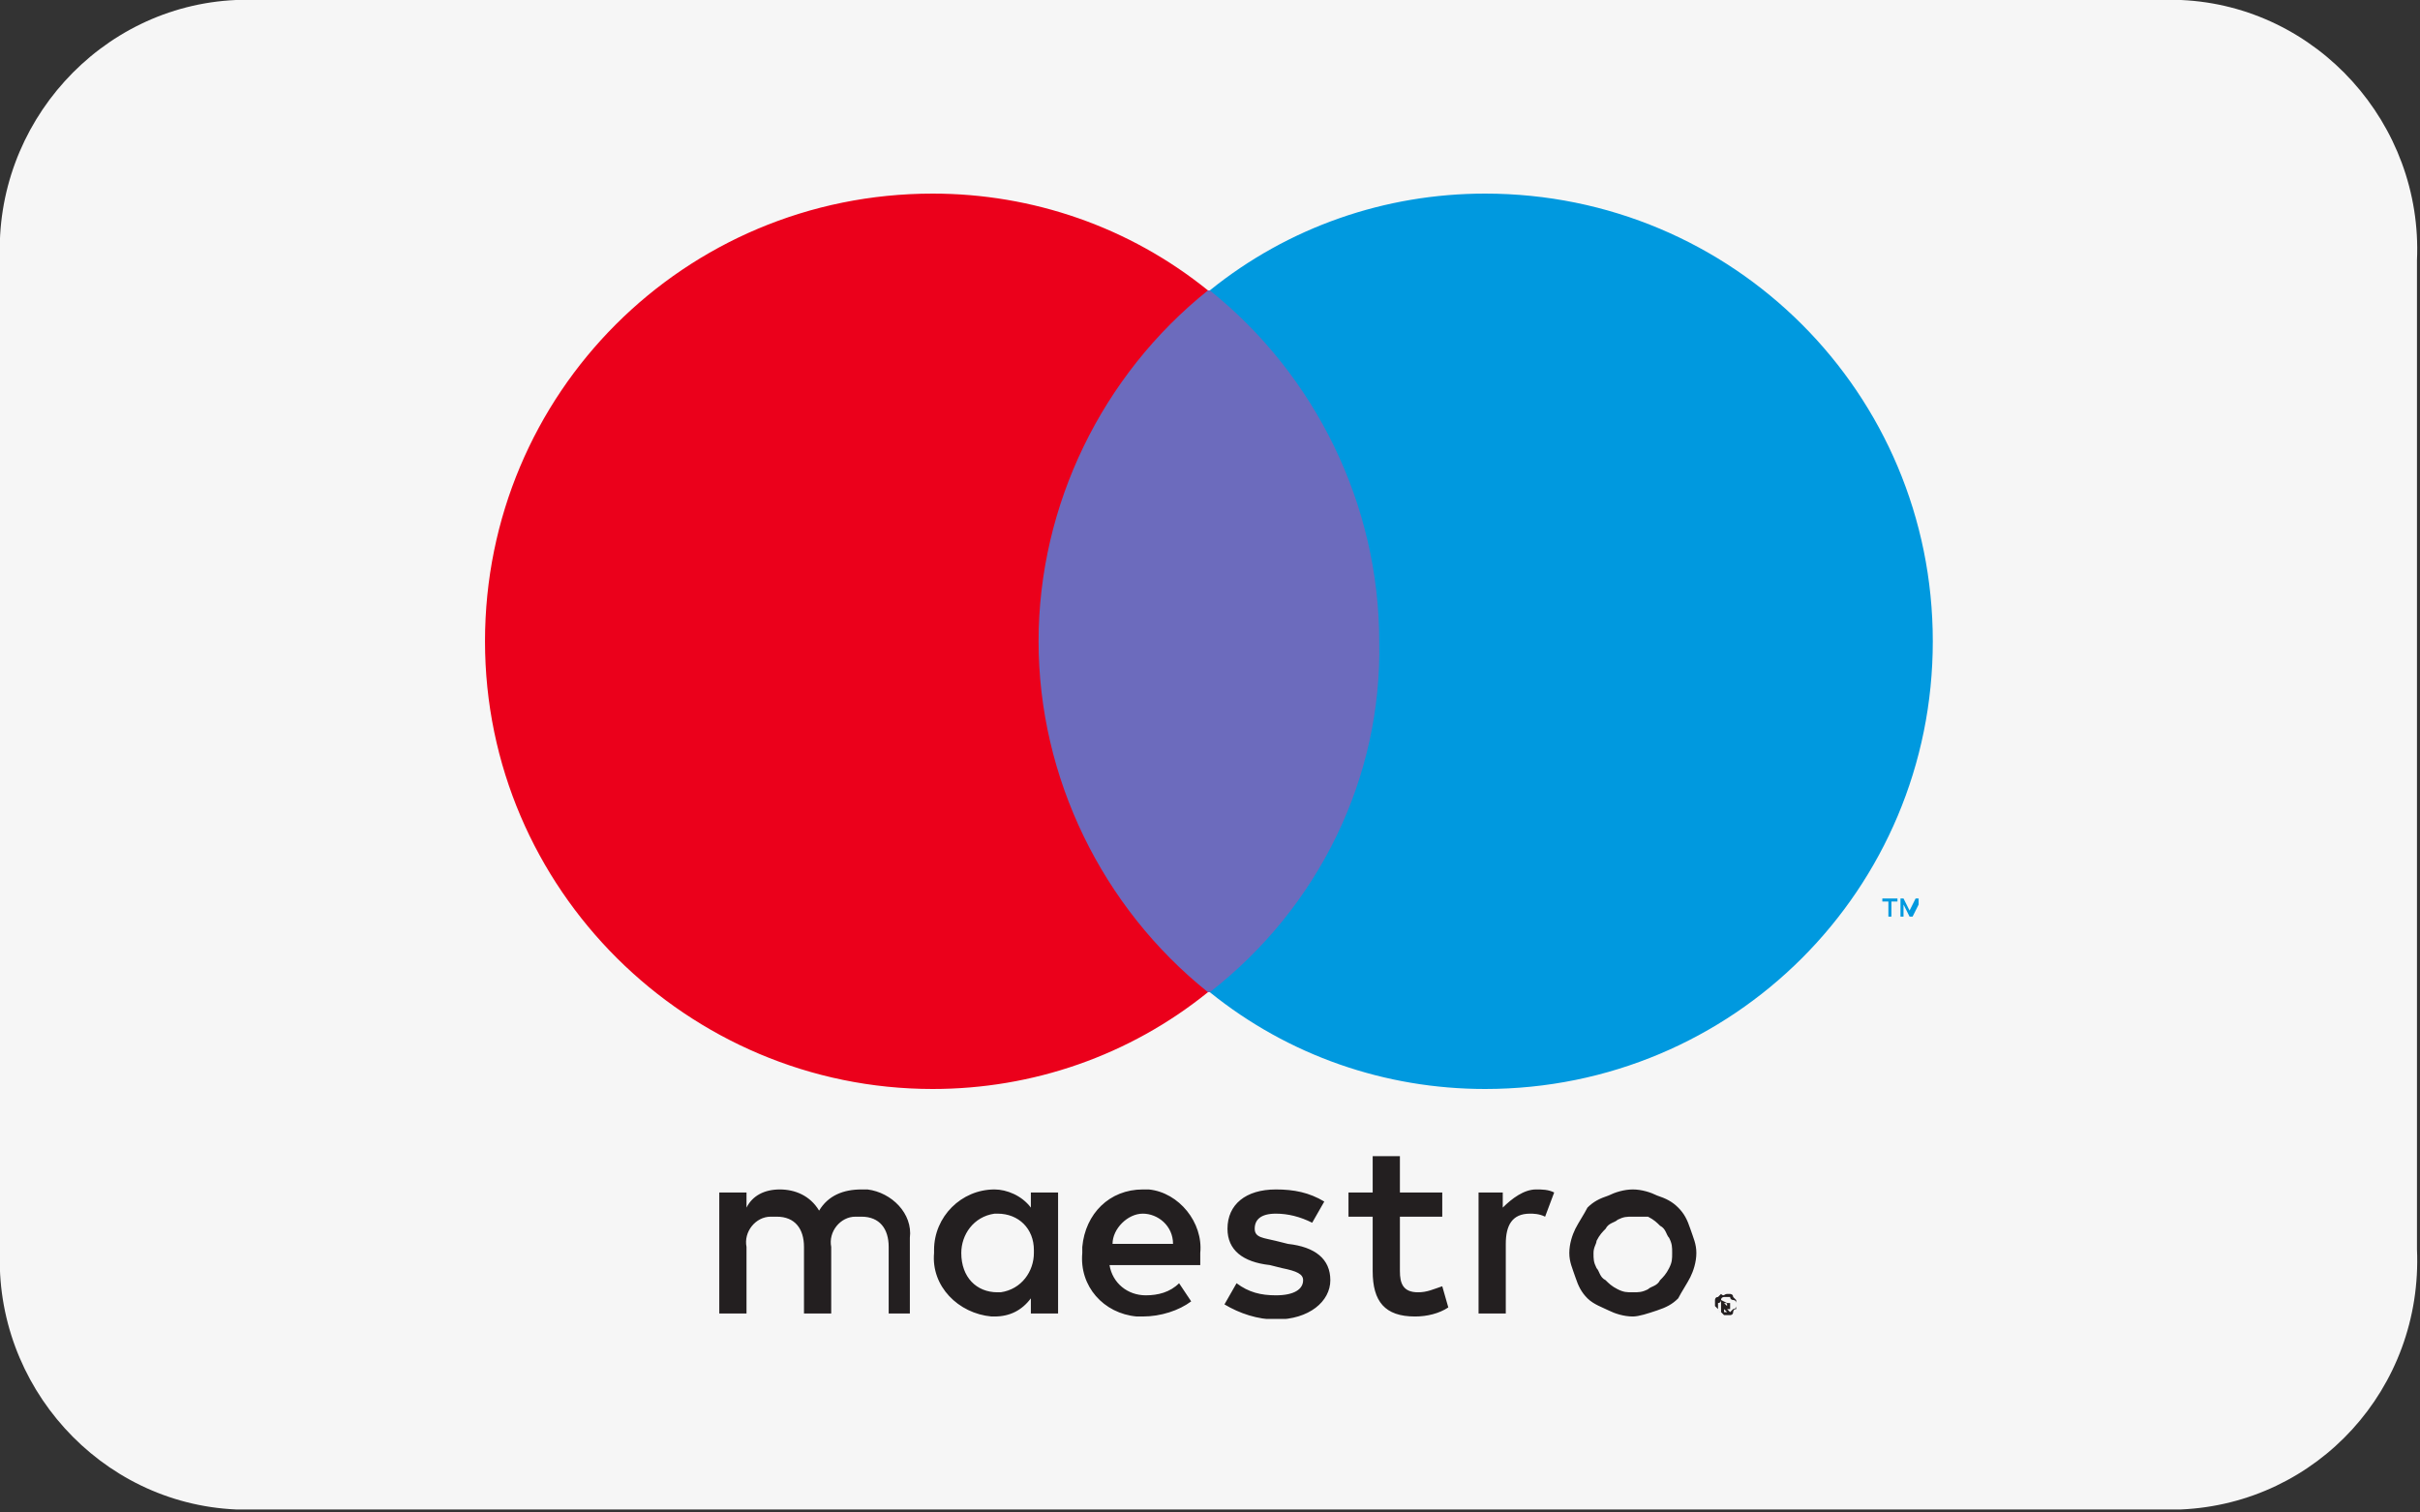
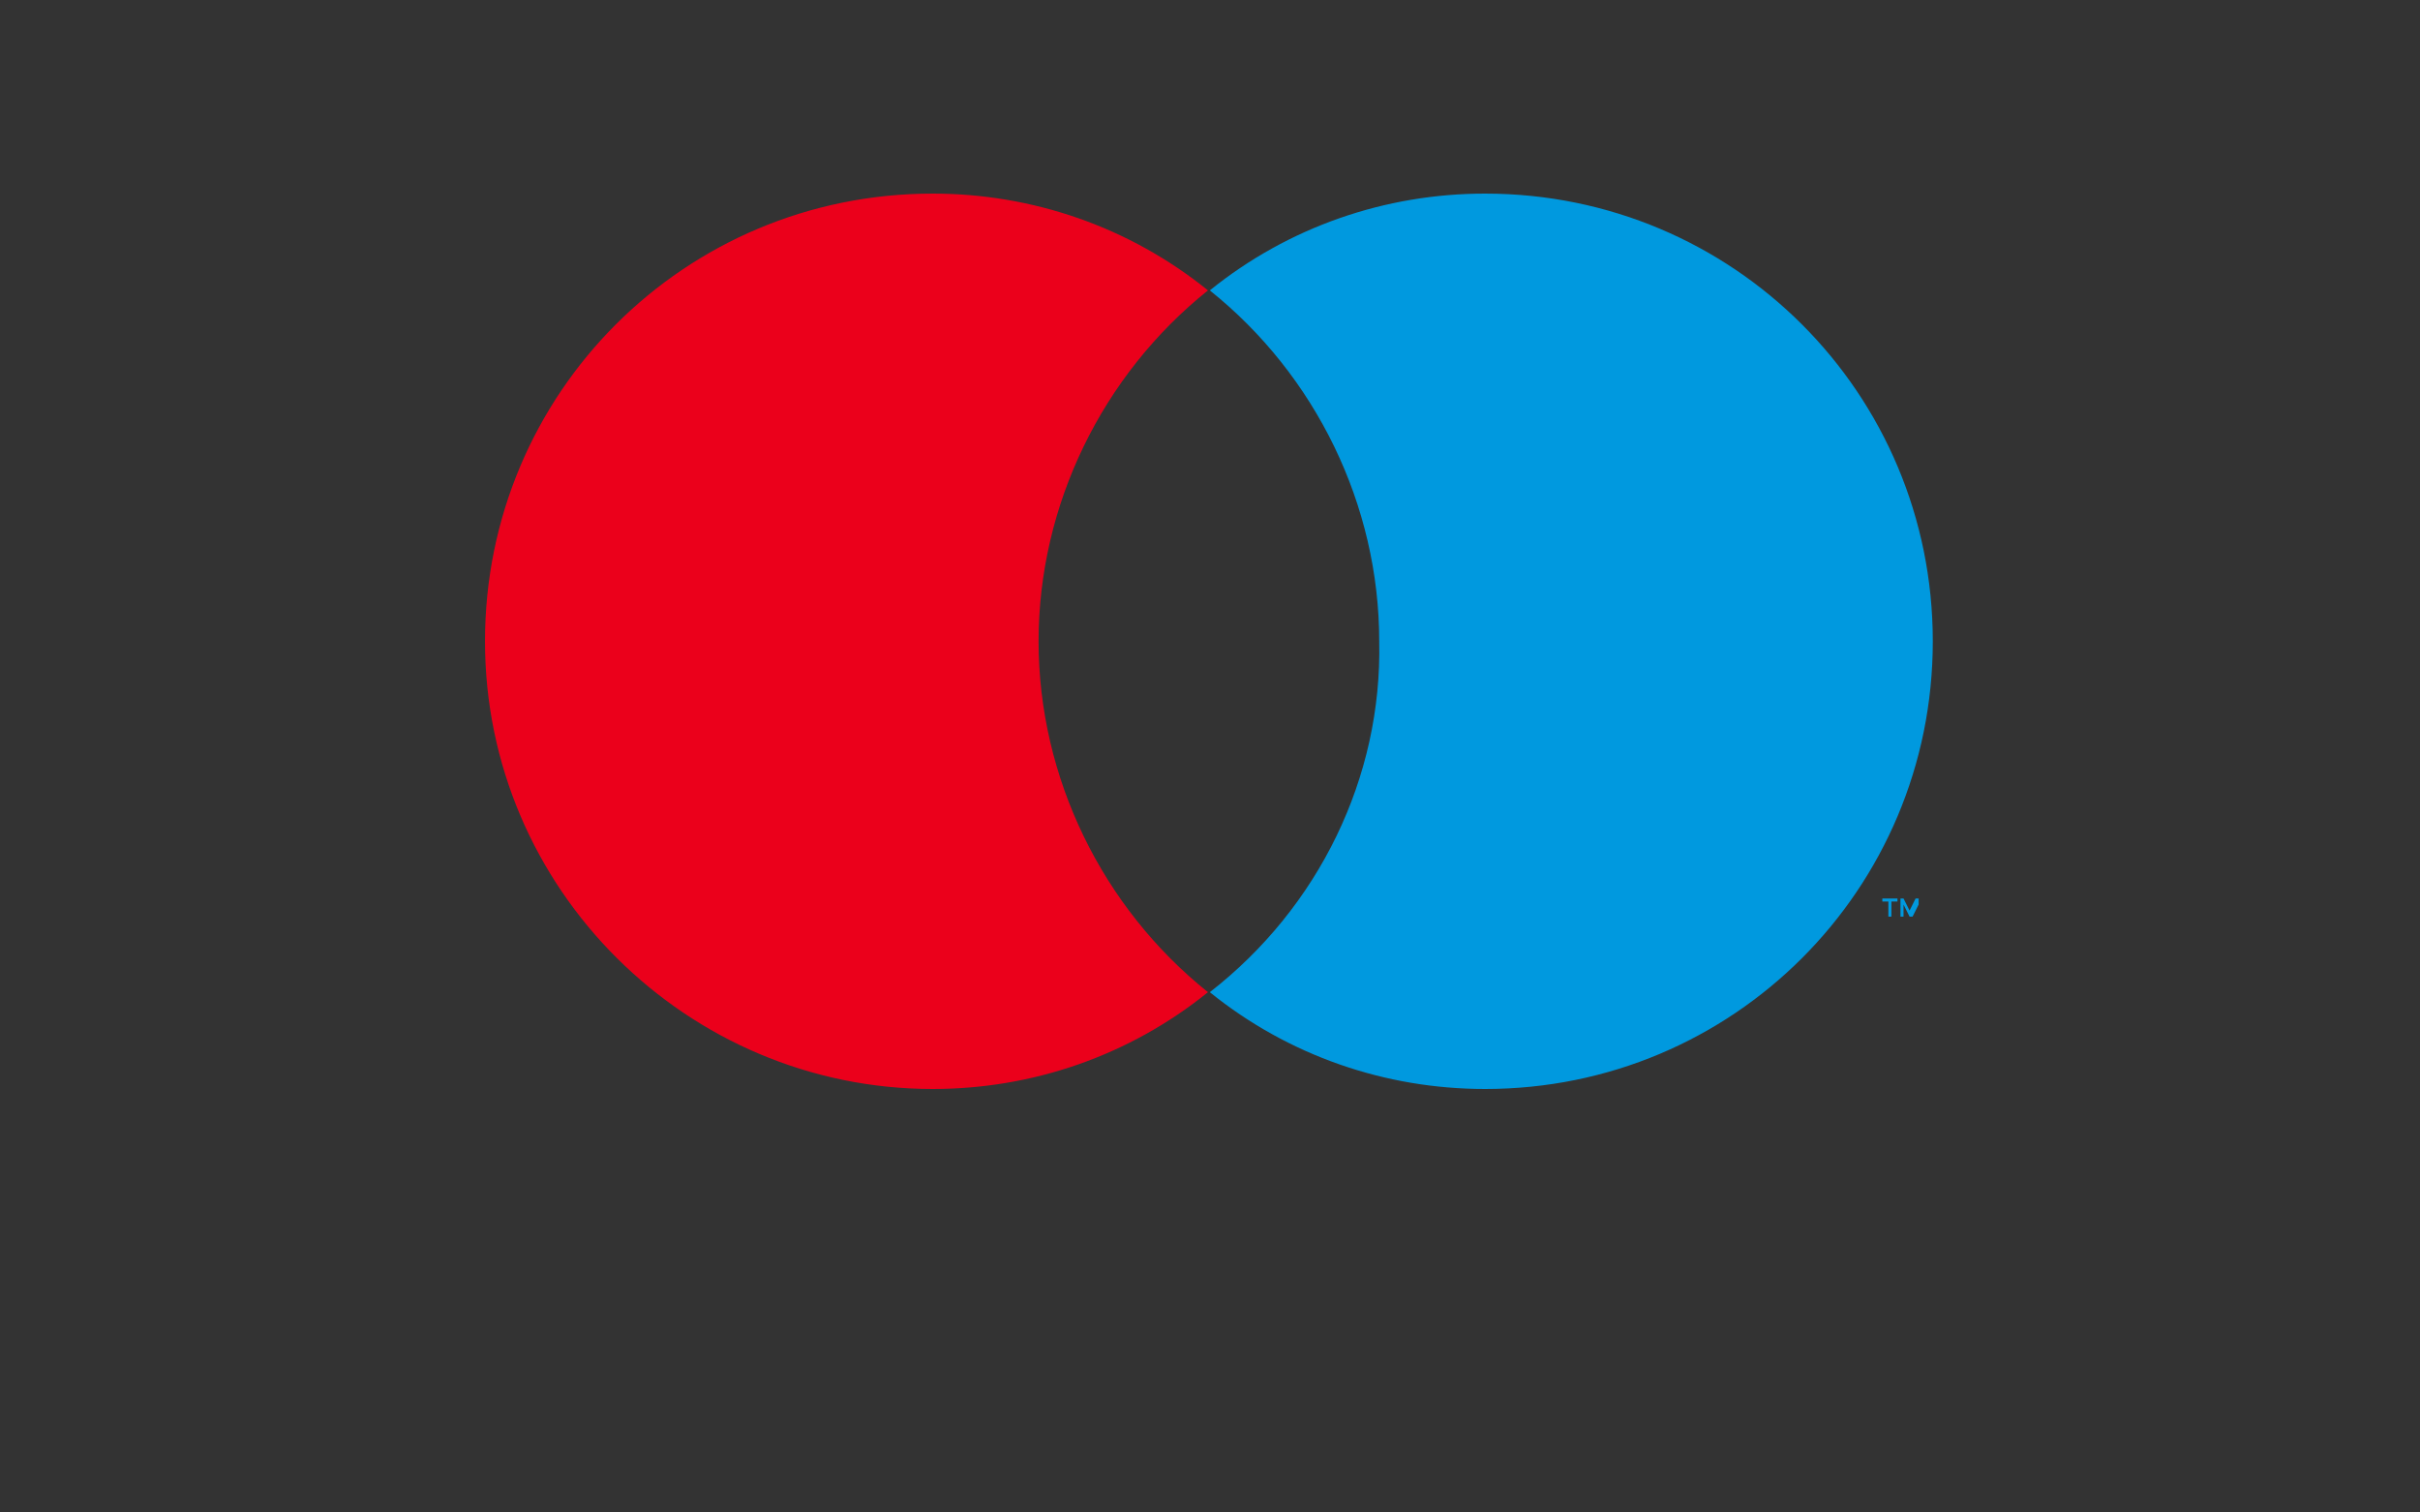
<svg xmlns="http://www.w3.org/2000/svg" xmlns:xlink="http://www.w3.org/1999/xlink" version="1.1" id="Ebene_1" x="0px" y="0px" viewBox="0 0 80 50" style="enable-background:new 0 0 80 50;" xml:space="preserve">
  <rect x="0" y="0" width="80" height="50" fill="#333333" stroke="none" />
  <style type="text/css">
	.st0{clip-path:url(#SVGID_00000135672981977008175140000006658494190372498074_);fill:#F6F6F6;}
	.st1{clip-path:url(#SVGID_00000181800762322625809320000015664728649104529025_);fill:#F6F6F6;}
	.st2{clip-path:url(#SVGID_00000072252052482204504130000015688220777889592199_);fill:#F6F6F6;}
	.st3{clip-path:url(#SVGID_00000029012460795687420900000002405923603562251160_);fill:#F6F6F6;}
	.st4{clip-path:url(#SVGID_00000108296476364276397720000002596316399462111625_);fill:#F6F6F6;}
	.st5{clip-path:url(#SVGID_00000102546838615435700850000015564783241601188510_);fill:#F6F6F6;}
	.st6{clip-path:url(#SVGID_00000177450218432625488160000018251187772012182182_);}
	.st7{fill:#0099DF;}
	.st8{fill:#6C6BBD;}
	.st9{fill:#EB001B;}
	.st10{fill:#231F20;}
	.st11{clip-path:url(#SVGID_00000098929468146226134600000013547934449576696973_);fill:#F6F6F6;}
	.st12{clip-path:url(#SVGID_00000127029056250079460940000014933231635244173703_);fill:#F6F6F6;}
	.st13{clip-path:url(#SVGID_00000024001808799466050530000005830771968107361174_);}
	.st14{fill:#FF5F00;}
	.st15{fill:#F79E1B;}
	.st16{clip-path:url(#SVGID_00000124140175948849410910000011857408695669849788_);}
	.st17{fill:#253B80;}
	.st18{fill:#179BD7;}
	.st19{fill:#222D65;}
	.st20{clip-path:url(#SVGID_00000051373764878668931330000015779876003789566640_);}
	.st21{fill:#FFB3C7;}
	.st22{clip-path:url(#SVGID_00000183942321006410208070000013680458742564372401_);}
	.st23{fill:#00579F;}
	.st24{fill:#FAA61A;}
	.st25{clip-path:url(#SVGID_00000060724328743194369800000014196892275467197631_);}
	.st26{fill:#0A0B09;}
	.st27{clip-path:url(#SVGID_00000036971530577410486660000004615664727427281797_);}
	.st28{fill:#10298E;}
	.st29{fill:#FFBE00;}
	.st30{clip-path:url(#SVGID_00000161598442371210960030000011345348928579937720_);}
	.st31{fill:#0A51A1;}
	.st32{fill:#FFFFFF;}
</style>
  <g>
    <defs>
-       <rect id="SVGID_00000086691188399348074430000008844899407852381361_" width="80" height="50" />
-     </defs>
+       </defs>
    <clipPath id="SVGID_00000128457304317493421690000016893290351579788990_">
      <use xlink:href="#SVGID_00000086691188399348074430000008844899407852381361_" style="overflow:visible;" />
    </clipPath>
-     <path style="clip-path:url(#SVGID_00000128457304317493421690000016893290351579788990_);fill:#F6F6F6;" d="M7.8,0h64.3   c4.5,0.2,8,4.1,7.8,8.6v32.7c0.2,4.6-3.3,8.4-7.8,8.6H7.8c-4.5-0.2-8-4.1-7.8-8.6V8.6C-0.2,4.1,3.3,0.2,7.8,0" />
  </g>
  <g>
    <defs>
      <rect id="SVGID_00000092419107010177966220000017010266755910622618_" x="15.4" y="6.3" width="49.2" height="37.3" />
    </defs>
    <clipPath id="SVGID_00000170254889869338274470000005298372188093245349_">
      <use xlink:href="#SVGID_00000092419107010177966220000017010266755910622618_" style="overflow:visible;" />
    </clipPath>
    <g id="Maestro_2016_00000059308186244953816030000016949268545410509728_" style="clip-path:url(#SVGID_00000170254889869338274470000005298372188093245349_);">
      <g id="Maestro_2016-2_00000070090149233080294630000012861150690104542383_" transform="translate(-1837.405 -1267.928)">
        <g id="Group_11093_00000029020668162099136410000012542978698308812987_" transform="translate(1837.838 1267.928)">
          <g id="Group_11088_00000117644730468273851740000017120915595415786385_" transform="translate(30.993 15.702)">
            <path id="Path_18681_00000175281232100835036560000005198596316322693815_" class="st7" d="M32,14.6v-0.6h-0.1l-0.2,0.4       l-0.2-0.4h-0.1v0.6h0.1v-0.4l0.2,0.4h0.1l0.2-0.4L32,14.6L32,14.6z M31.1,14.6v-0.5h0.2v-0.1h-0.5v0.1H31v0.5L31.1,14.6z" />
          </g>
-           <path id="Path_18682_00000098933454075817822180000010879560606833166504_" class="st8" d="M46,32.8H33.1V9.6H46V32.8z" />
          <g id="Group_11089_00000157267712459025540990000004594400924538421936_" transform="translate(0 0)">
            <path id="Path_18683_00000172435498222207450680000006852921481404829065_" class="st9" d="M33.9,21.2c0-4.5,2.1-8.8,5.6-11.6       c-2.6-2.1-5.8-3.2-9.1-3.2c-8.2,0-14.8,6.6-14.8,14.8S22.3,36,30.4,36c3.3,0,6.5-1.1,9.1-3.2C36,30,33.9,25.7,33.9,21.2" />
          </g>
          <g id="Group_11090_00000043452040289902565590000013888467430343007123_" transform="translate(16.061 0)">
            <path id="Path_18684_00000101060988724132730600000012253788098183638675_" class="st7" d="M47.4,21.2       c0,8.2-6.6,14.8-14.8,14.8c-3.3,0-6.5-1.1-9.1-3.2c3.6-2.8,5.7-7.1,5.6-11.6c0-4.5-2.1-8.8-5.6-11.6c2.6-2.1,5.8-3.2,9.1-3.2       C40.8,6.4,47.4,13,47.4,21.2" />
          </g>
          <g id="Group_11091_00000118395008760619119670000018055222127456158387_" transform="translate(5.245 21.421)">
-             <path id="Path_18685_00000109003326295382293950000011713796570922909853_" class="st10" d="M45.1,17.9c0.2,0,0.4,0,0.6,0.1       l-0.3,0.8c-0.2-0.1-0.4-0.1-0.5-0.1c-0.6,0-0.8,0.4-0.8,1V22h-0.9V18h0.8v0.5C44.3,18.2,44.7,17.9,45.1,17.9 M42,18.8h-1.4v1.8       c0,0.4,0.1,0.7,0.6,0.7c0.3,0,0.5-0.1,0.8-0.2l0.2,0.7c-0.3,0.2-0.7,0.3-1.1,0.3c-1,0-1.4-0.5-1.4-1.5v-1.8h-0.8V18h0.8v-1.2       h0.9V18H42L42,18.8z M31.1,19.7c0-0.5,0.5-1,1-1c0.5,0,1,0.4,1,1H31.1z M34,20c0.1-1-0.7-2-1.7-2.1c-0.1,0-0.1,0-0.2,0       c-1.1,0-1.9,0.8-2,1.9c0,0.1,0,0.1,0,0.2c-0.1,1.1,0.7,2,1.8,2.1c0.1,0,0.1,0,0.2,0c0.6,0,1.2-0.2,1.6-0.5l-0.4-0.6       c-0.3,0.3-0.7,0.4-1.1,0.4c-0.6,0-1.1-0.4-1.2-1H34C34,20.2,34,20.1,34,20 M37.7,19c-0.4-0.2-0.8-0.3-1.2-0.3       c-0.5,0-0.7,0.2-0.7,0.5c0,0.3,0.3,0.3,0.7,0.4l0.4,0.1c0.9,0.1,1.4,0.5,1.4,1.2c0,0.7-0.7,1.3-1.8,1.3c-0.6,0-1.2-0.2-1.7-0.5       l0.4-0.7c0.4,0.3,0.8,0.4,1.3,0.4c0.6,0,0.9-0.2,0.9-0.5c0-0.2-0.2-0.3-0.7-0.4l-0.4-0.1c-0.9-0.1-1.4-0.5-1.4-1.2       c0-0.8,0.6-1.3,1.6-1.3c0.6,0,1.1,0.1,1.6,0.4L37.7,19z M48.3,18.8c-0.2,0-0.3,0-0.5,0.1c-0.1,0.1-0.3,0.1-0.4,0.3       c-0.1,0.1-0.2,0.2-0.3,0.4C47.1,19.7,47,19.8,47,20c0,0.2,0,0.3,0.1,0.5c0.1,0.1,0.1,0.3,0.3,0.4c0.1,0.1,0.2,0.2,0.4,0.3       c0.2,0.1,0.3,0.1,0.5,0.1c0.2,0,0.3,0,0.5-0.1c0.1-0.1,0.3-0.1,0.4-0.3c0.1-0.1,0.2-0.2,0.3-0.4c0.1-0.2,0.1-0.3,0.1-0.5       c0-0.2,0-0.3-0.1-0.5c-0.1-0.1-0.1-0.3-0.3-0.4c-0.1-0.1-0.2-0.2-0.4-0.3C48.6,18.8,48.4,18.8,48.3,18.8 M48.3,17.9       c0.3,0,0.6,0.1,0.8,0.2c0.3,0.1,0.5,0.2,0.7,0.4c0.2,0.2,0.3,0.4,0.4,0.7c0.1,0.3,0.2,0.5,0.2,0.8c0,0.3-0.1,0.6-0.2,0.8       c-0.1,0.2-0.3,0.5-0.4,0.7c-0.2,0.2-0.4,0.3-0.7,0.4c-0.3,0.1-0.6,0.2-0.8,0.2c-0.3,0-0.6-0.1-0.8-0.2       c-0.2-0.1-0.5-0.2-0.7-0.4c-0.2-0.2-0.3-0.4-0.4-0.7c-0.1-0.3-0.2-0.5-0.2-0.8c0-0.3,0.1-0.6,0.2-0.8c0.1-0.2,0.3-0.5,0.4-0.7       c0.2-0.2,0.4-0.3,0.7-0.4C47.7,18,48,17.9,48.3,17.9 M26.1,20c0-0.6,0.4-1.2,1.1-1.3c0,0,0.1,0,0.1,0c0.7,0,1.2,0.5,1.2,1.2       c0,0,0,0.1,0,0.1c0,0.6-0.4,1.2-1.1,1.3c0,0-0.1,0-0.1,0C26.6,21.3,26.1,20.8,26.1,20C26.1,20.1,26.1,20,26.1,20 M29.3,20v-2       h-0.9v0.5c-0.3-0.4-0.8-0.6-1.2-0.6c-1.1,0-2,0.9-2,2c0,0,0,0.1,0,0.1c-0.1,1.1,0.8,2,1.9,2.1c0,0,0.1,0,0.1,0       c0.5,0,0.9-0.2,1.2-0.6V22h0.9V20z M24.4,22v-2.5c0.1-0.8-0.6-1.5-1.4-1.6c-0.1,0-0.1,0-0.2,0c-0.6,0-1.1,0.2-1.4,0.7       c-0.3-0.5-0.8-0.7-1.3-0.7c-0.5,0-0.9,0.2-1.1,0.6V18h-0.9V22h0.9v-2.2c-0.1-0.5,0.3-1,0.8-1c0.1,0,0.1,0,0.2,0       c0.6,0,0.9,0.4,0.9,1V22h0.9v-2.2c-0.1-0.5,0.3-1,0.8-1c0.1,0,0.1,0,0.2,0c0.6,0,0.9,0.4,0.9,1V22L24.4,22z" />
-           </g>
+             </g>
          <g id="Group_11092_00000134957909800681608510000008239737460430655643_" transform="translate(27.261 24.476)">
-             <path id="Path_18686_00000086673934322944474250000013153303450267298984_" class="st10" d="M29.3,18.6L29.3,18.6L29.3,18.6       c0.1,0.1,0.1,0.1,0.1,0.1c0,0,0,0,0,0c0,0,0,0,0,0C29.4,18.6,29.4,18.6,29.3,18.6L29.3,18.6z M29.4,18.6c0,0,0.1,0,0.1,0       c0,0,0,0.1,0,0.1c0,0,0,0.1,0,0.1c0,0-0.1,0-0.1,0l0.1,0.1h-0.1l-0.1-0.1h0v0.1h-0.1v-0.4L29.4,18.6z M29.4,19c0,0,0.1,0,0.1,0       c0,0,0.1,0,0.1-0.1c0,0,0-0.1,0.1-0.1c0,0,0-0.1,0-0.1c0,0,0-0.1,0-0.1c0,0,0-0.1-0.1-0.1c0,0-0.1,0-0.1-0.1c0,0-0.1,0-0.1,0       c0,0-0.1,0-0.1,0c0,0-0.1,0-0.1,0.1c0,0,0,0.1-0.1,0.1c0,0,0,0.1,0,0.1c0,0,0,0.1,0,0.1c0,0,0,0.1,0.1,0.1c0,0,0.1,0.1,0.1,0.1       C29.3,19,29.3,19,29.4,19 M29.4,18.3c0.1,0,0.1,0,0.1,0c0,0,0.1,0,0.1,0.1c0,0,0.1,0.1,0.1,0.1c0,0,0,0.1,0,0.1       c0,0.1,0,0.1,0,0.1c0,0,0,0.1-0.1,0.1c0,0-0.1,0.1-0.1,0.1c0,0-0.1,0-0.1,0c-0.1,0-0.1,0-0.2,0c0,0-0.1,0-0.1-0.1       c0,0-0.1-0.1-0.1-0.1c0,0,0-0.1,0-0.1c0-0.1,0-0.1,0-0.1c0,0,0-0.1,0.1-0.1c0,0,0.1-0.1,0.1-0.1C29.3,18.4,29.3,18.3,29.4,18.3       " />
-           </g>
+             </g>
        </g>
      </g>
    </g>
  </g>
</svg>